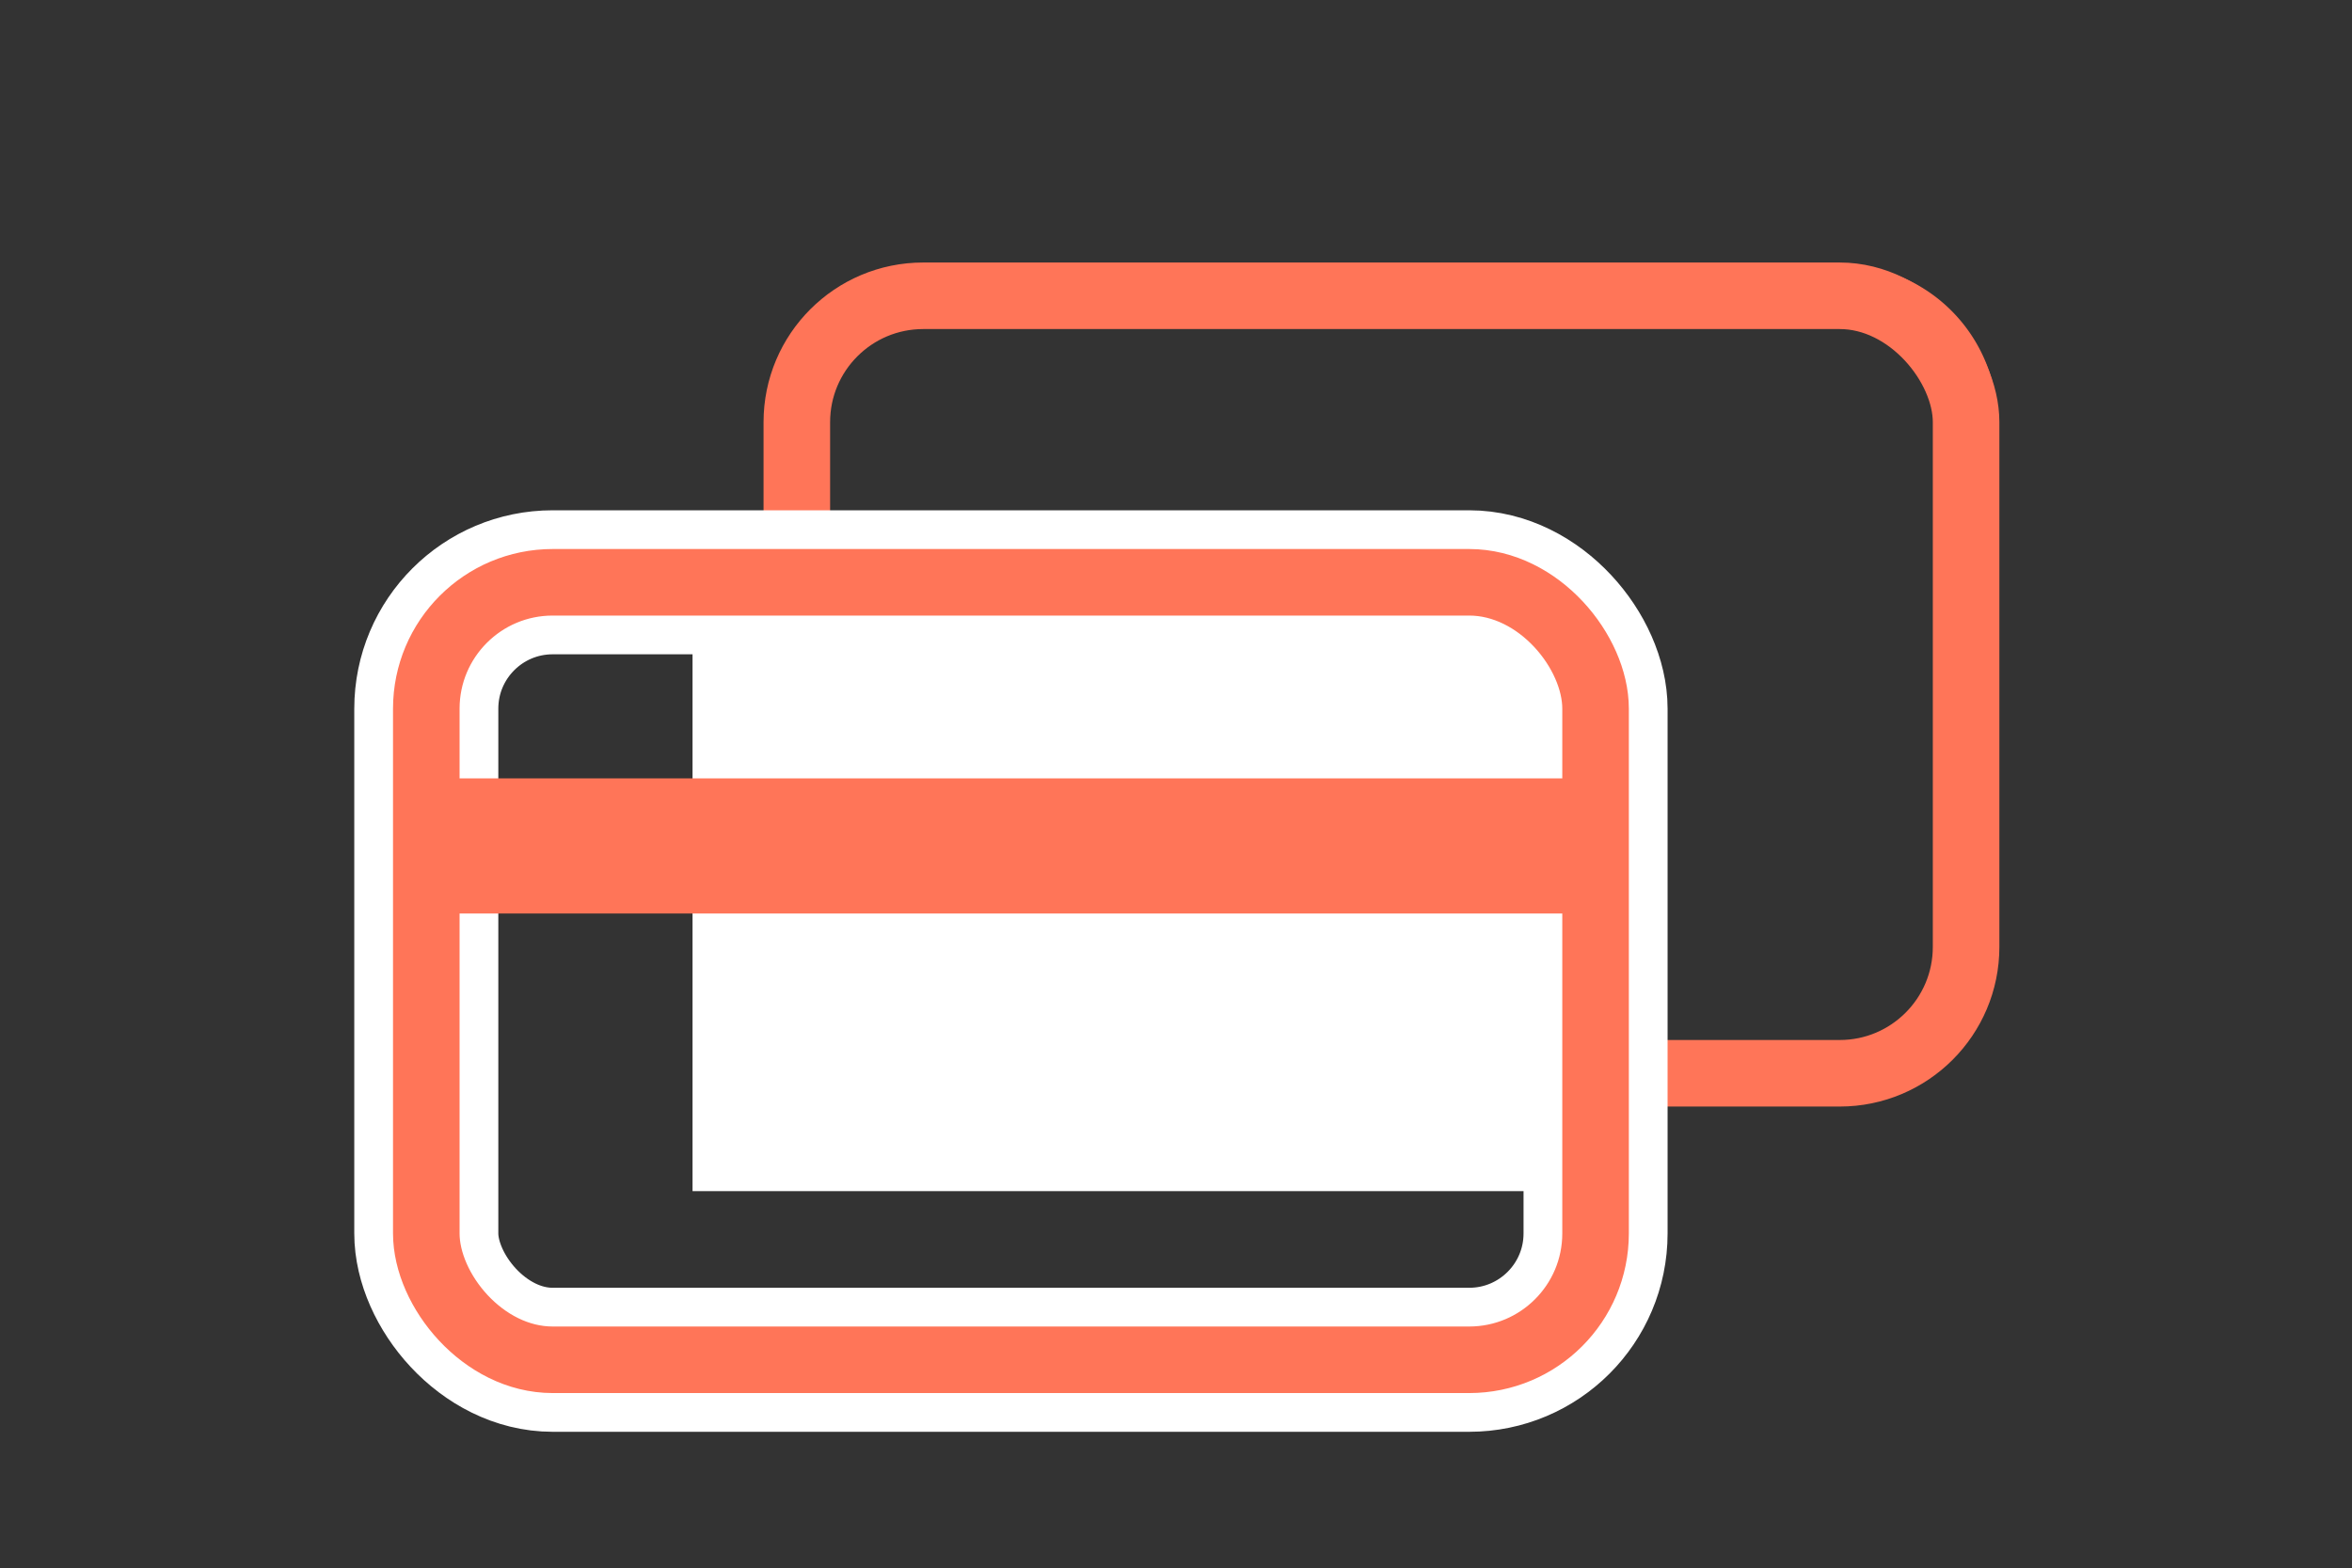
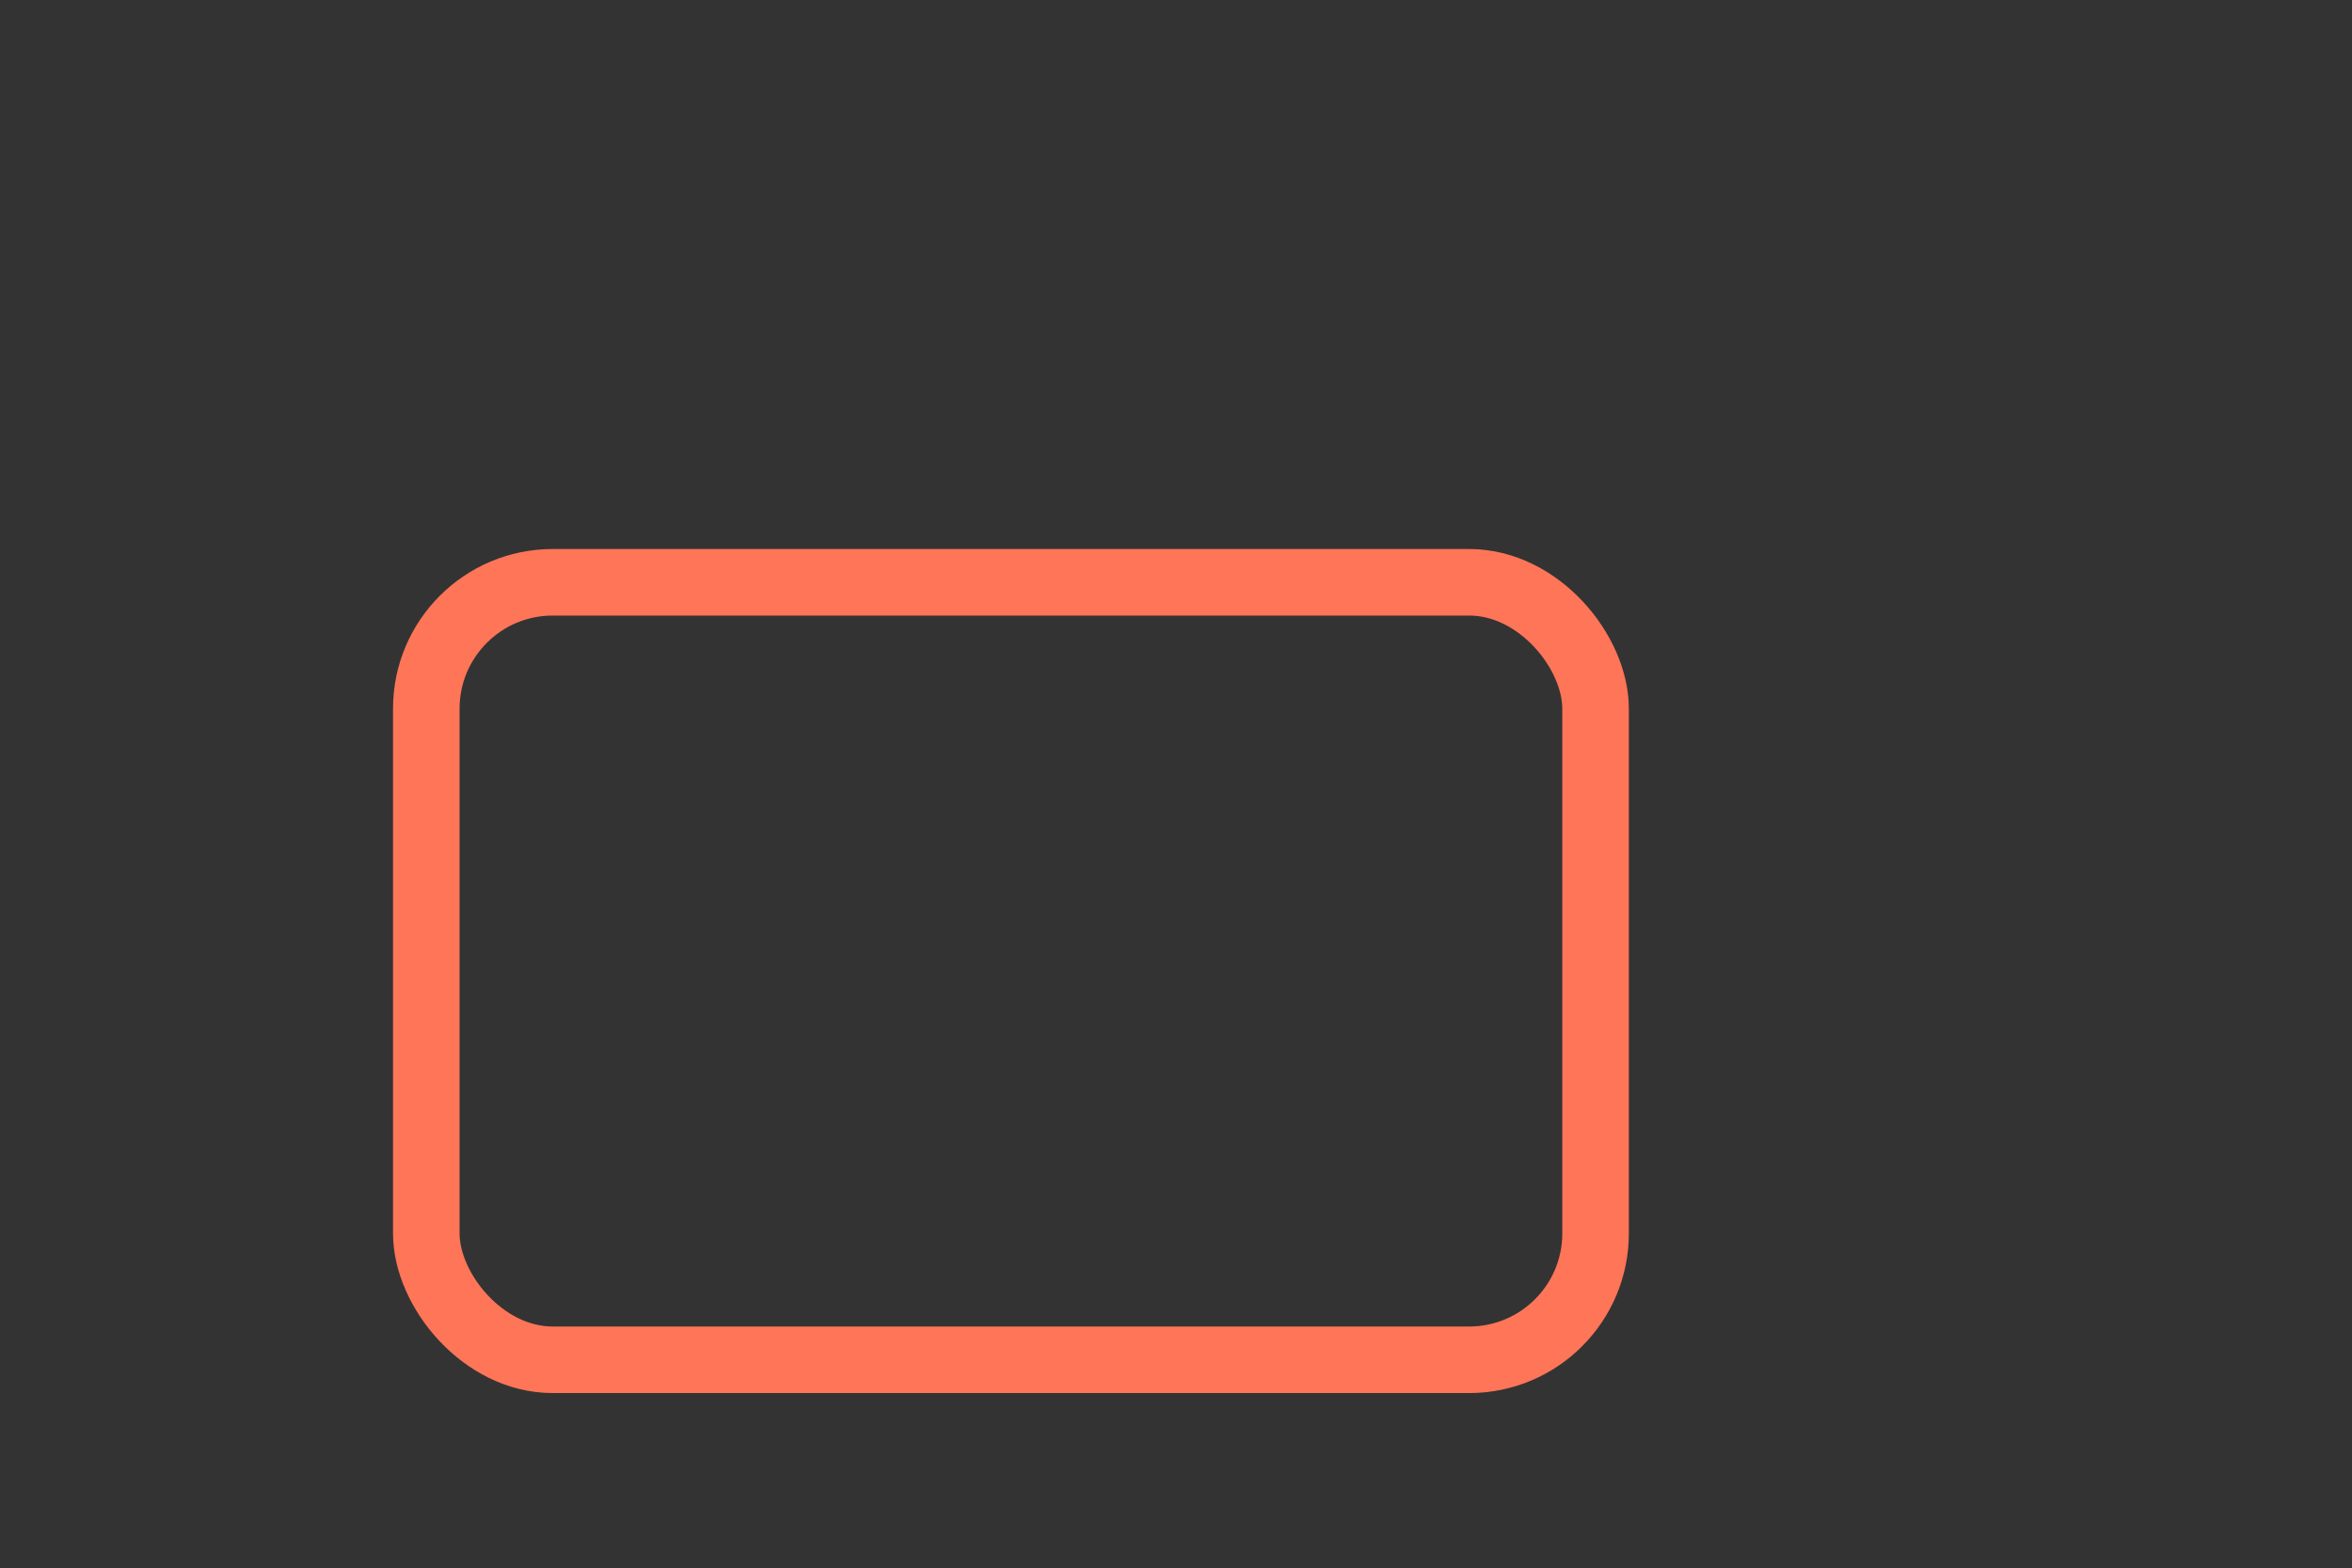
<svg xmlns="http://www.w3.org/2000/svg" viewBox="0 0 185.16 123.48">
  <rect x="0" y="0" width="185.16" height="123.48" fill="#333333" stroke="none" />
  <defs>
    <style>.cls-1{fill:#ff7558;}.cls-2,.cls-4{fill:none;stroke-miterlimit:10;}.cls-2{stroke:#ff7558;stroke-width:5.24px;}.cls-3{fill:#fff;}.cls-4{stroke:#fff;stroke-width:11.34px;}</style>
  </defs>
  <title>Cards</title>
  <g id="Cards">
-     <path class="cls-1" d="M144.84,20.83H72.68A12.42,12.42,0,0,0,60.27,33.24V45.5a14.21,14.21,0,0,1,4.92-3.15V33.24a7.5,7.5,0,0,1,7.49-7.49h72.16a7.5,7.5,0,0,1,7.48,7.49V74.56a7.5,7.5,0,0,1-7.48,7.49H129.92v3.74c0,.4,0,.79-.06,1.18h15a12.42,12.42,0,0,0,12.4-12.41V33.24A12.41,12.41,0,0,0,144.84,20.83Z" />
-     <rect class="cls-2" x="62.73" y="23.29" width="92.05" height="61.22" rx="9.95" />
-     <rect class="cls-3" x="54.52" y="45.85" width="71.1" height="47.94" />
-     <rect class="cls-4" x="33.56" y="45.85" width="92.05" height="61.22" rx="9.95" />
    <rect class="cls-2" x="33.56" y="45.85" width="92.05" height="61.22" rx="9.95" />
-     <rect class="cls-1" x="35.31" y="61.29" width="88.68" height="10.64" />
  </g>
</svg>